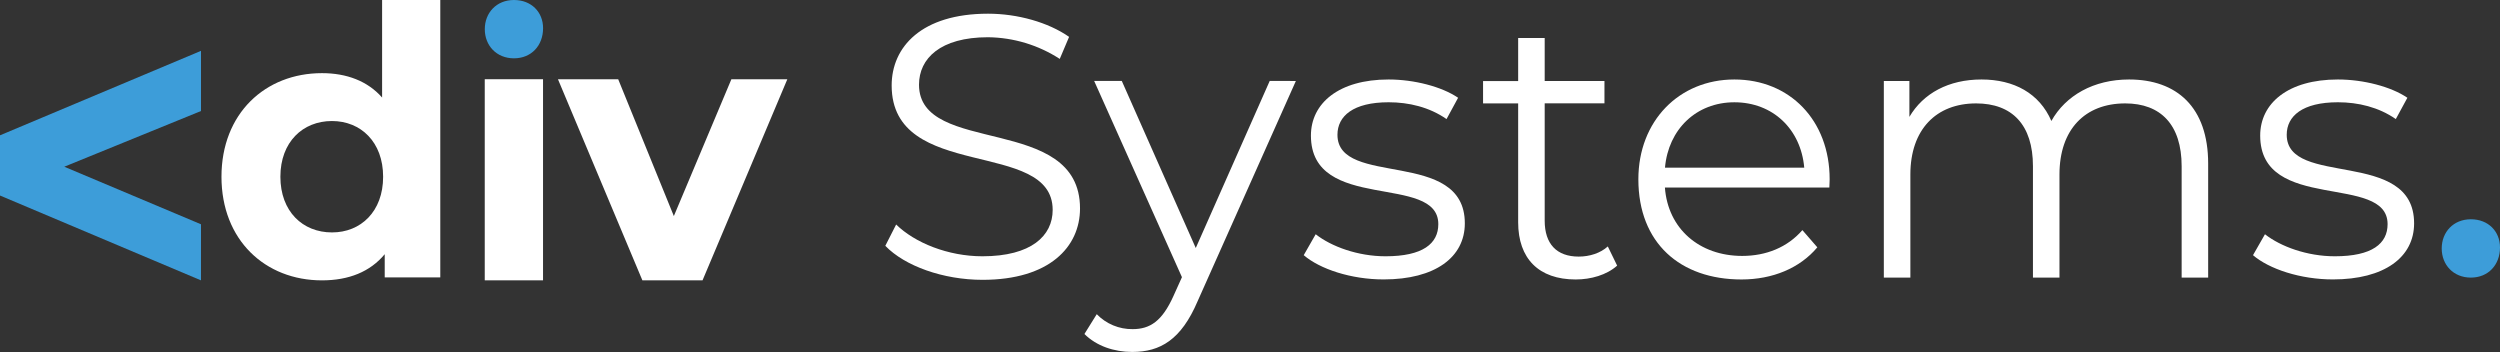
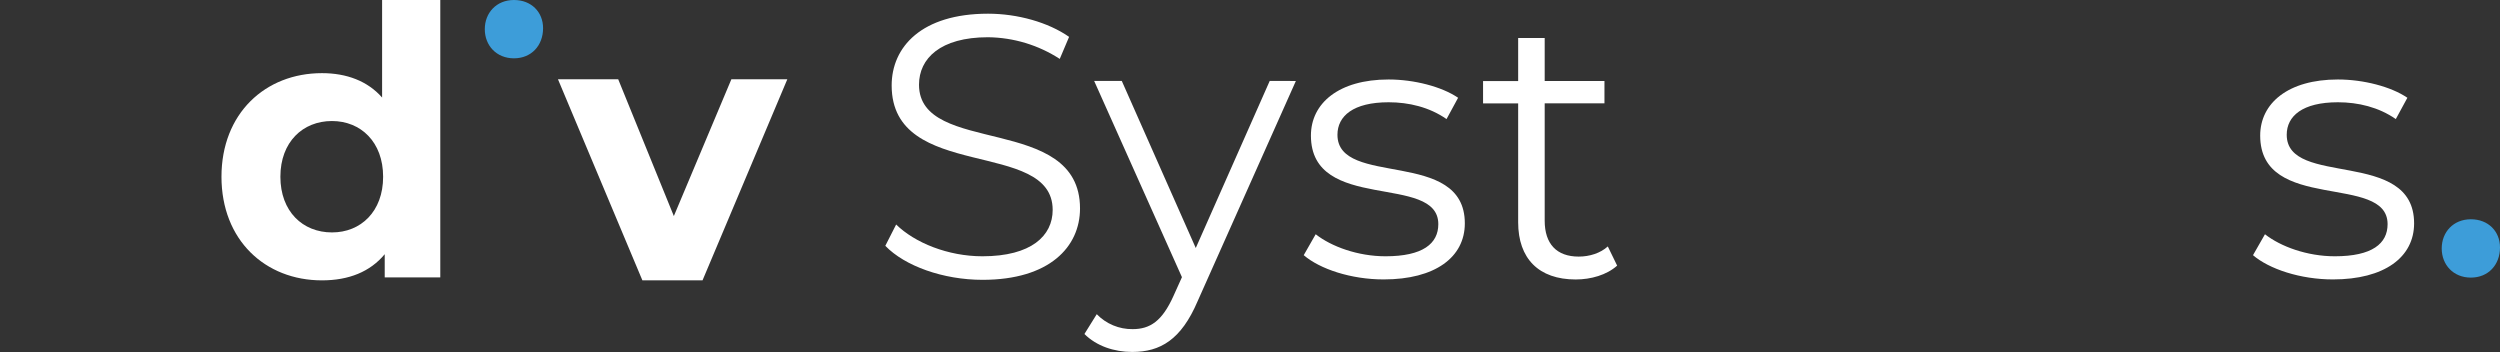
<svg xmlns="http://www.w3.org/2000/svg" width="277" height="39" viewBox="0 0 277 39" fill="none">
  <rect x="0" y="0" width="277" height="39" fill="#333333" stroke="none" />
  <path d="M48.784 0V30.733H42.627V28.165C41.012 30.111 38.652 31.064 35.672 31.064C29.373 31.064 24.539 26.591 24.539 19.584C24.539 12.578 29.382 8.105 35.672 8.105C38.405 8.105 40.722 8.974 42.337 10.806V0.002L48.784 0ZM42.45 19.582C42.45 15.731 39.975 13.41 36.779 13.41C33.551 13.41 31.067 15.731 31.067 19.582C31.067 23.433 33.542 25.752 36.779 25.752C39.966 25.761 42.45 23.442 42.45 19.591V19.582Z" fill="white" />
  <path d="M60.173 3.12C60.173 5.051 58.875 6.462 56.945 6.462C55.015 6.462 53.715 5.051 53.715 3.232C53.715 1.414 55.013 0 56.945 0C58.877 0 60.173 1.337 60.173 3.12Z" fill="#3D9DD9" />
-   <path d="M60.168 8.778H53.71V31.061H60.168V8.778Z" fill="white" />
  <path d="M87.236 8.781L77.84 31.064H71.177L61.822 8.781H68.496L74.662 23.94L81.037 8.781H87.236Z" fill="white" />
-   <path d="M22.267 31.064L0 21.664V14.993L22.27 5.634V12.301L7.122 18.473L22.27 24.851L22.267 31.064Z" fill="#3D9DD9" />
  <path d="M98.092 27.237L99.293 24.876C101.362 26.902 105.045 28.396 108.853 28.396C114.277 28.396 116.636 26.119 116.636 23.26C116.636 15.308 98.796 20.197 98.796 9.469C98.796 5.204 102.107 1.517 109.474 1.517C112.745 1.517 116.139 2.469 118.456 4.085L117.421 6.527C115.053 4.991 112.297 4.158 109.474 4.126C104.177 4.126 101.826 6.487 101.826 9.386C101.826 17.338 119.666 12.537 119.666 23.096C119.666 27.361 116.272 31.005 108.869 31.005C104.507 31.005 100.245 29.475 98.092 27.237Z" fill="white" />
  <path d="M143.583 8.972L132.698 33.368C130.875 37.645 128.559 38.995 125.452 38.995C123.428 38.995 121.48 38.331 120.155 37.006L121.52 34.811C122.035 35.344 122.653 35.765 123.336 36.05C124.02 36.335 124.754 36.477 125.495 36.468C127.441 36.468 128.765 35.568 130.007 32.824L130.959 30.712L121.232 8.967H124.294L132.491 27.48L140.685 8.967L143.583 8.972Z" fill="white" />
  <path d="M144.453 28.273L145.778 25.954C147.515 27.32 150.455 28.396 153.516 28.396C157.657 28.396 159.365 26.989 159.365 24.835C159.365 19.161 145.25 23.634 145.25 15.02C145.25 11.457 148.313 8.807 153.86 8.807C156.674 8.807 159.738 9.593 161.558 10.833L160.276 13.194C158.373 11.868 156.094 11.331 153.86 11.331C149.928 11.331 148.19 12.863 148.19 14.932C148.19 20.813 162.303 16.381 162.303 24.748C162.303 28.516 158.991 30.96 153.321 30.96C149.701 30.965 146.233 29.805 144.453 28.273Z" fill="white" />
  <path d="M179.18 29.432C178.022 30.467 176.283 30.965 174.587 30.965C170.488 30.965 168.212 28.646 168.212 24.628V11.457H164.323V8.981H168.212V4.209H171.152V8.972H177.774V11.448H171.152V24.453C171.152 27.021 172.475 28.43 174.918 28.43C176.119 28.43 177.318 28.056 178.145 27.305L179.18 29.432Z" fill="white" />
-   <path d="M202.692 20.775H184.471C184.802 25.331 188.279 28.356 193.039 28.356C195.689 28.356 198.049 27.404 199.704 25.497L201.36 27.404C199.414 29.722 196.391 30.965 192.956 30.965C186.167 30.965 181.531 26.927 181.531 19.866C181.531 13.404 186.043 8.807 192.169 8.807C198.294 8.807 202.725 13.32 202.725 19.866C202.734 20.113 202.692 20.444 202.692 20.775ZM184.471 18.58H199.911C199.538 14.315 196.434 11.333 192.169 11.333C187.958 11.333 184.853 14.315 184.48 18.58H184.471Z" fill="white" />
-   <path d="M244.664 18.126V30.757H241.726V18.416C241.726 13.818 239.407 11.457 235.475 11.457C231.005 11.457 228.189 14.356 228.189 19.334V30.757H225.251V18.416C225.251 13.818 222.934 11.457 218.953 11.457C214.524 11.457 211.669 14.356 211.669 19.334V30.757H208.729V8.972H211.561V12.949C213.093 10.338 215.907 8.807 219.551 8.807C223.15 8.807 225.967 10.338 227.292 13.403C228.866 10.588 231.968 8.807 235.9 8.807C241.186 8.807 244.664 11.871 244.664 18.126Z" fill="white" />
  <path d="M249.633 28.273L250.958 25.954C252.695 27.32 255.635 28.396 258.696 28.396C262.837 28.396 264.545 26.989 264.545 24.835C264.545 19.161 250.429 23.634 250.429 15.02C250.429 11.457 253.493 8.807 259.04 8.807C261.854 8.807 264.918 9.593 266.738 10.833L265.456 13.194C263.55 11.868 261.274 11.331 259.04 11.331C255.108 11.331 253.369 12.863 253.369 14.932C253.369 20.813 267.483 16.381 267.483 24.748C267.483 28.516 264.171 30.96 258.5 30.96C254.89 30.965 251.412 29.805 249.633 28.273Z" fill="white" />
  <path d="M277 27.415C277 29.346 275.702 30.758 273.77 30.758C271.838 30.758 270.542 29.346 270.542 27.528C270.542 25.709 271.84 24.295 273.77 24.295C275.7 24.295 277 25.632 277 27.415Z" fill="#3D9DD9" />
</svg>